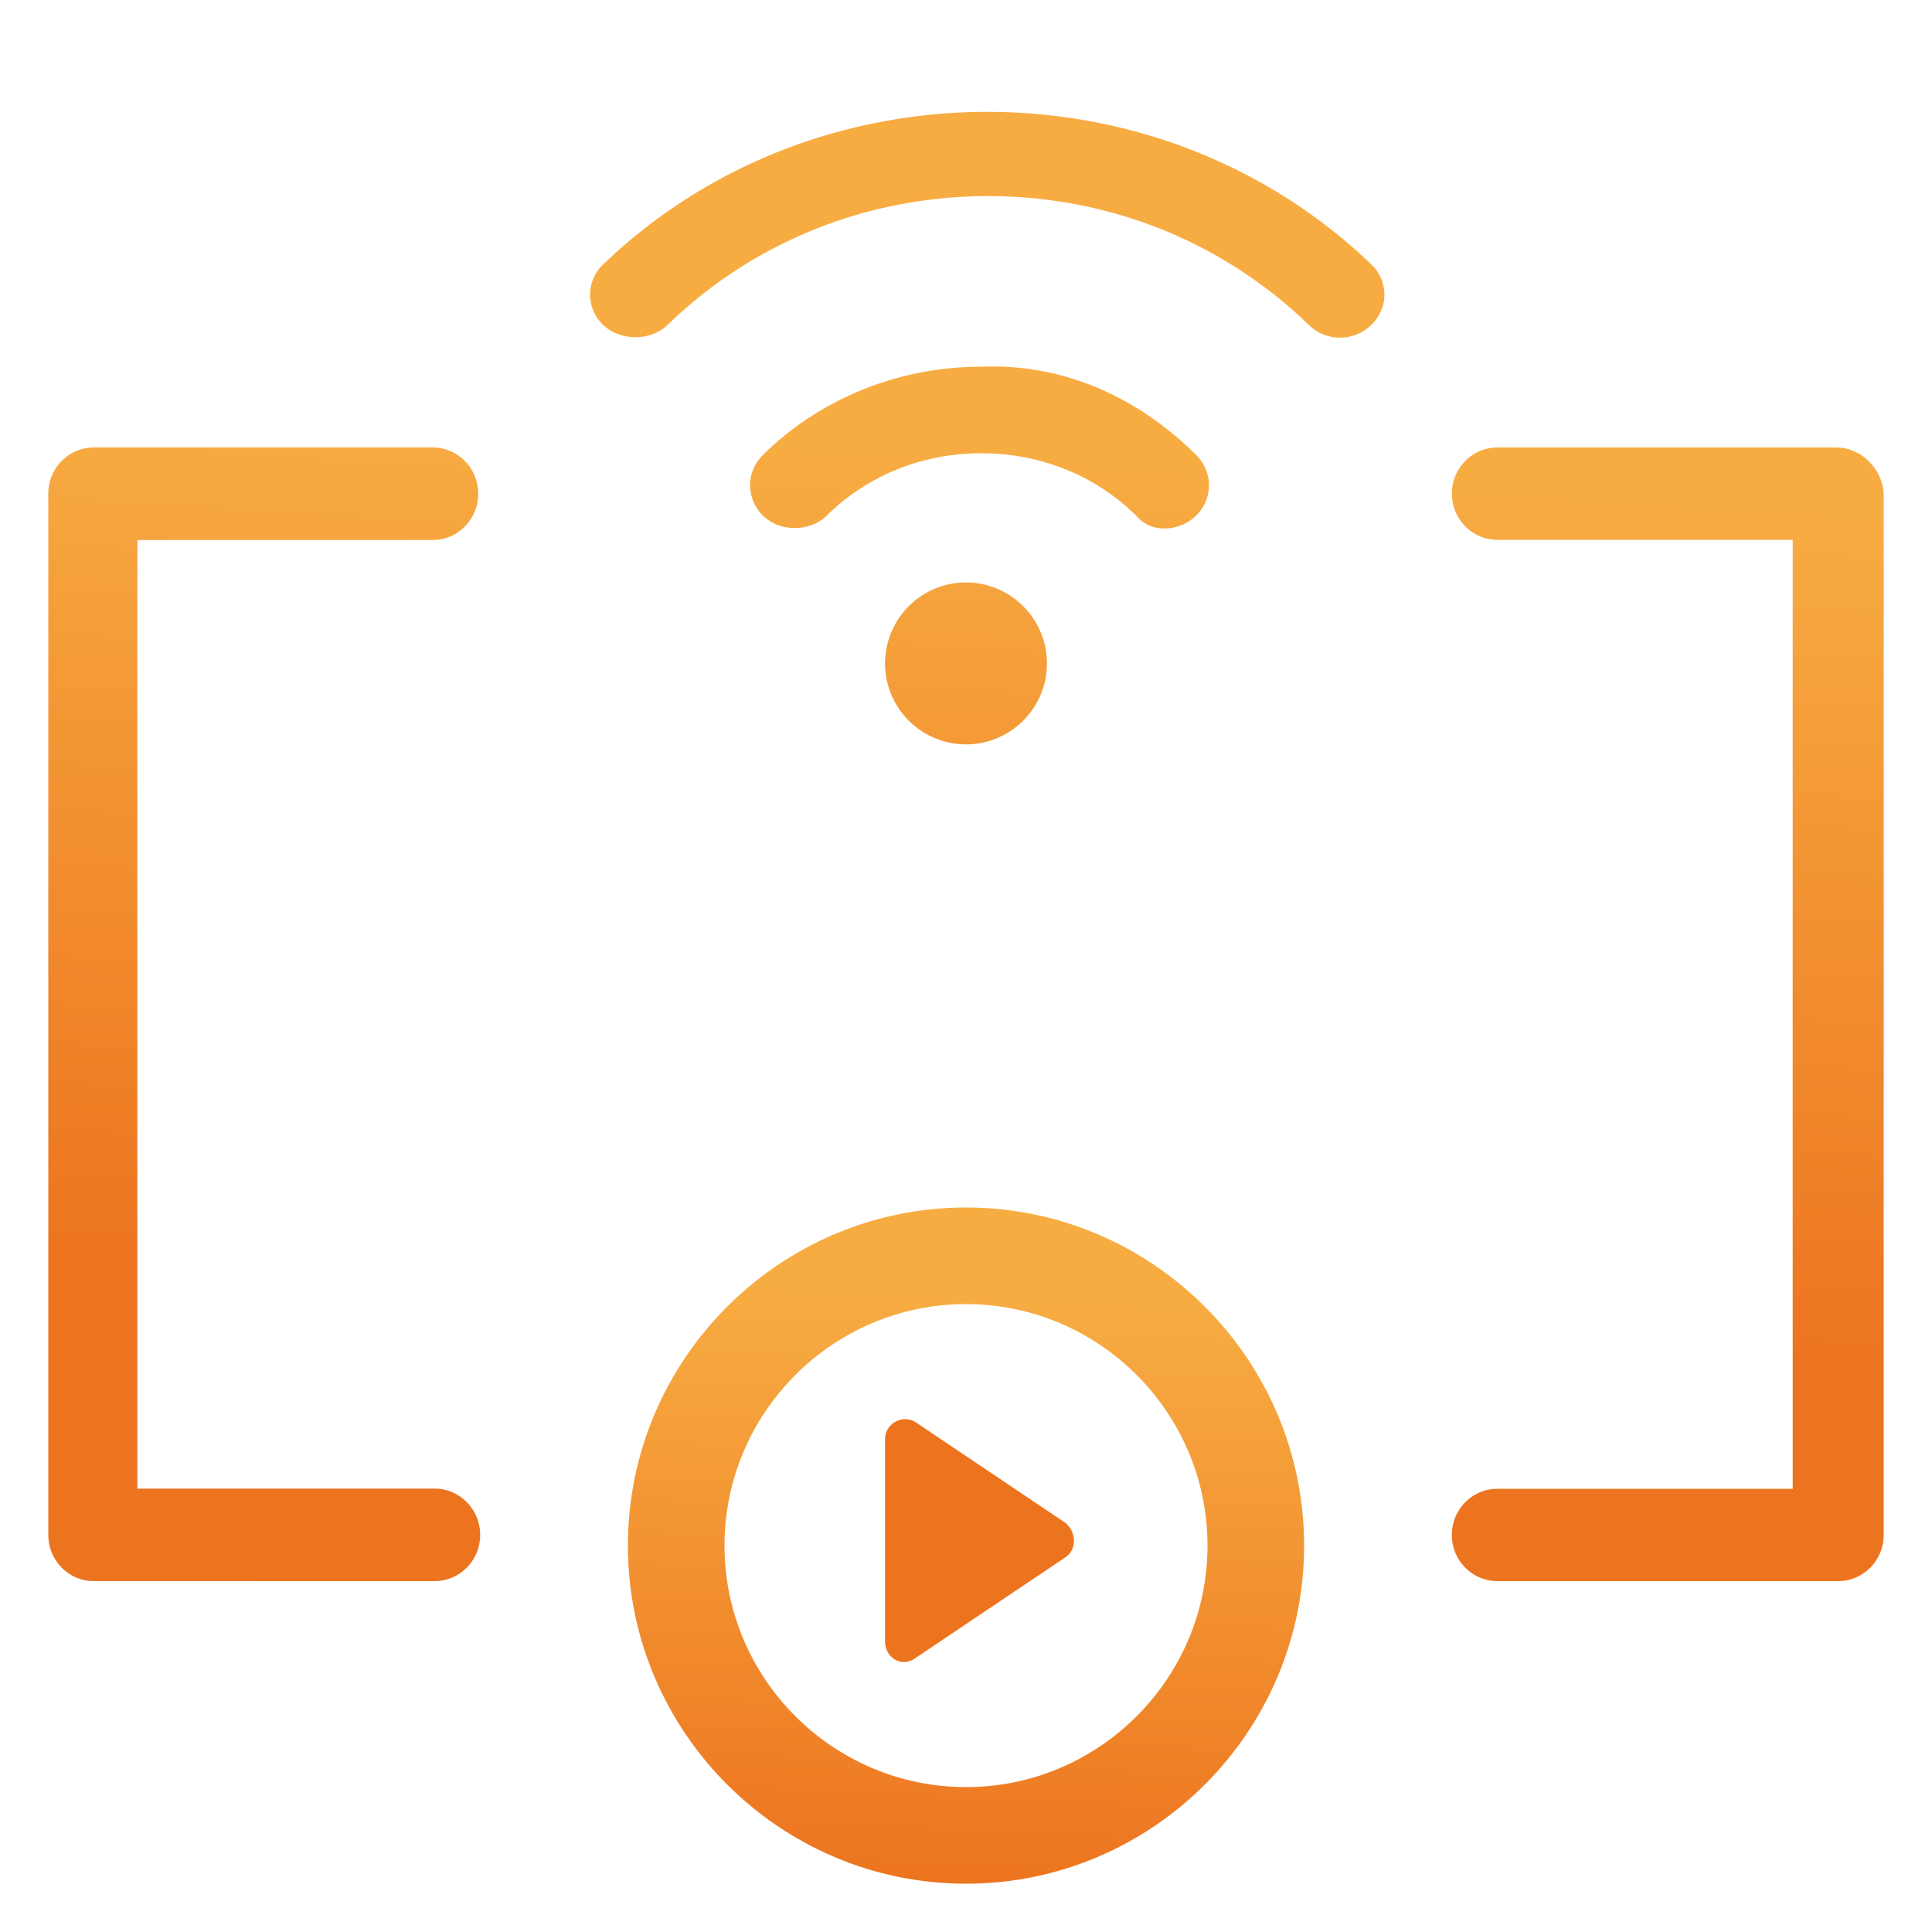
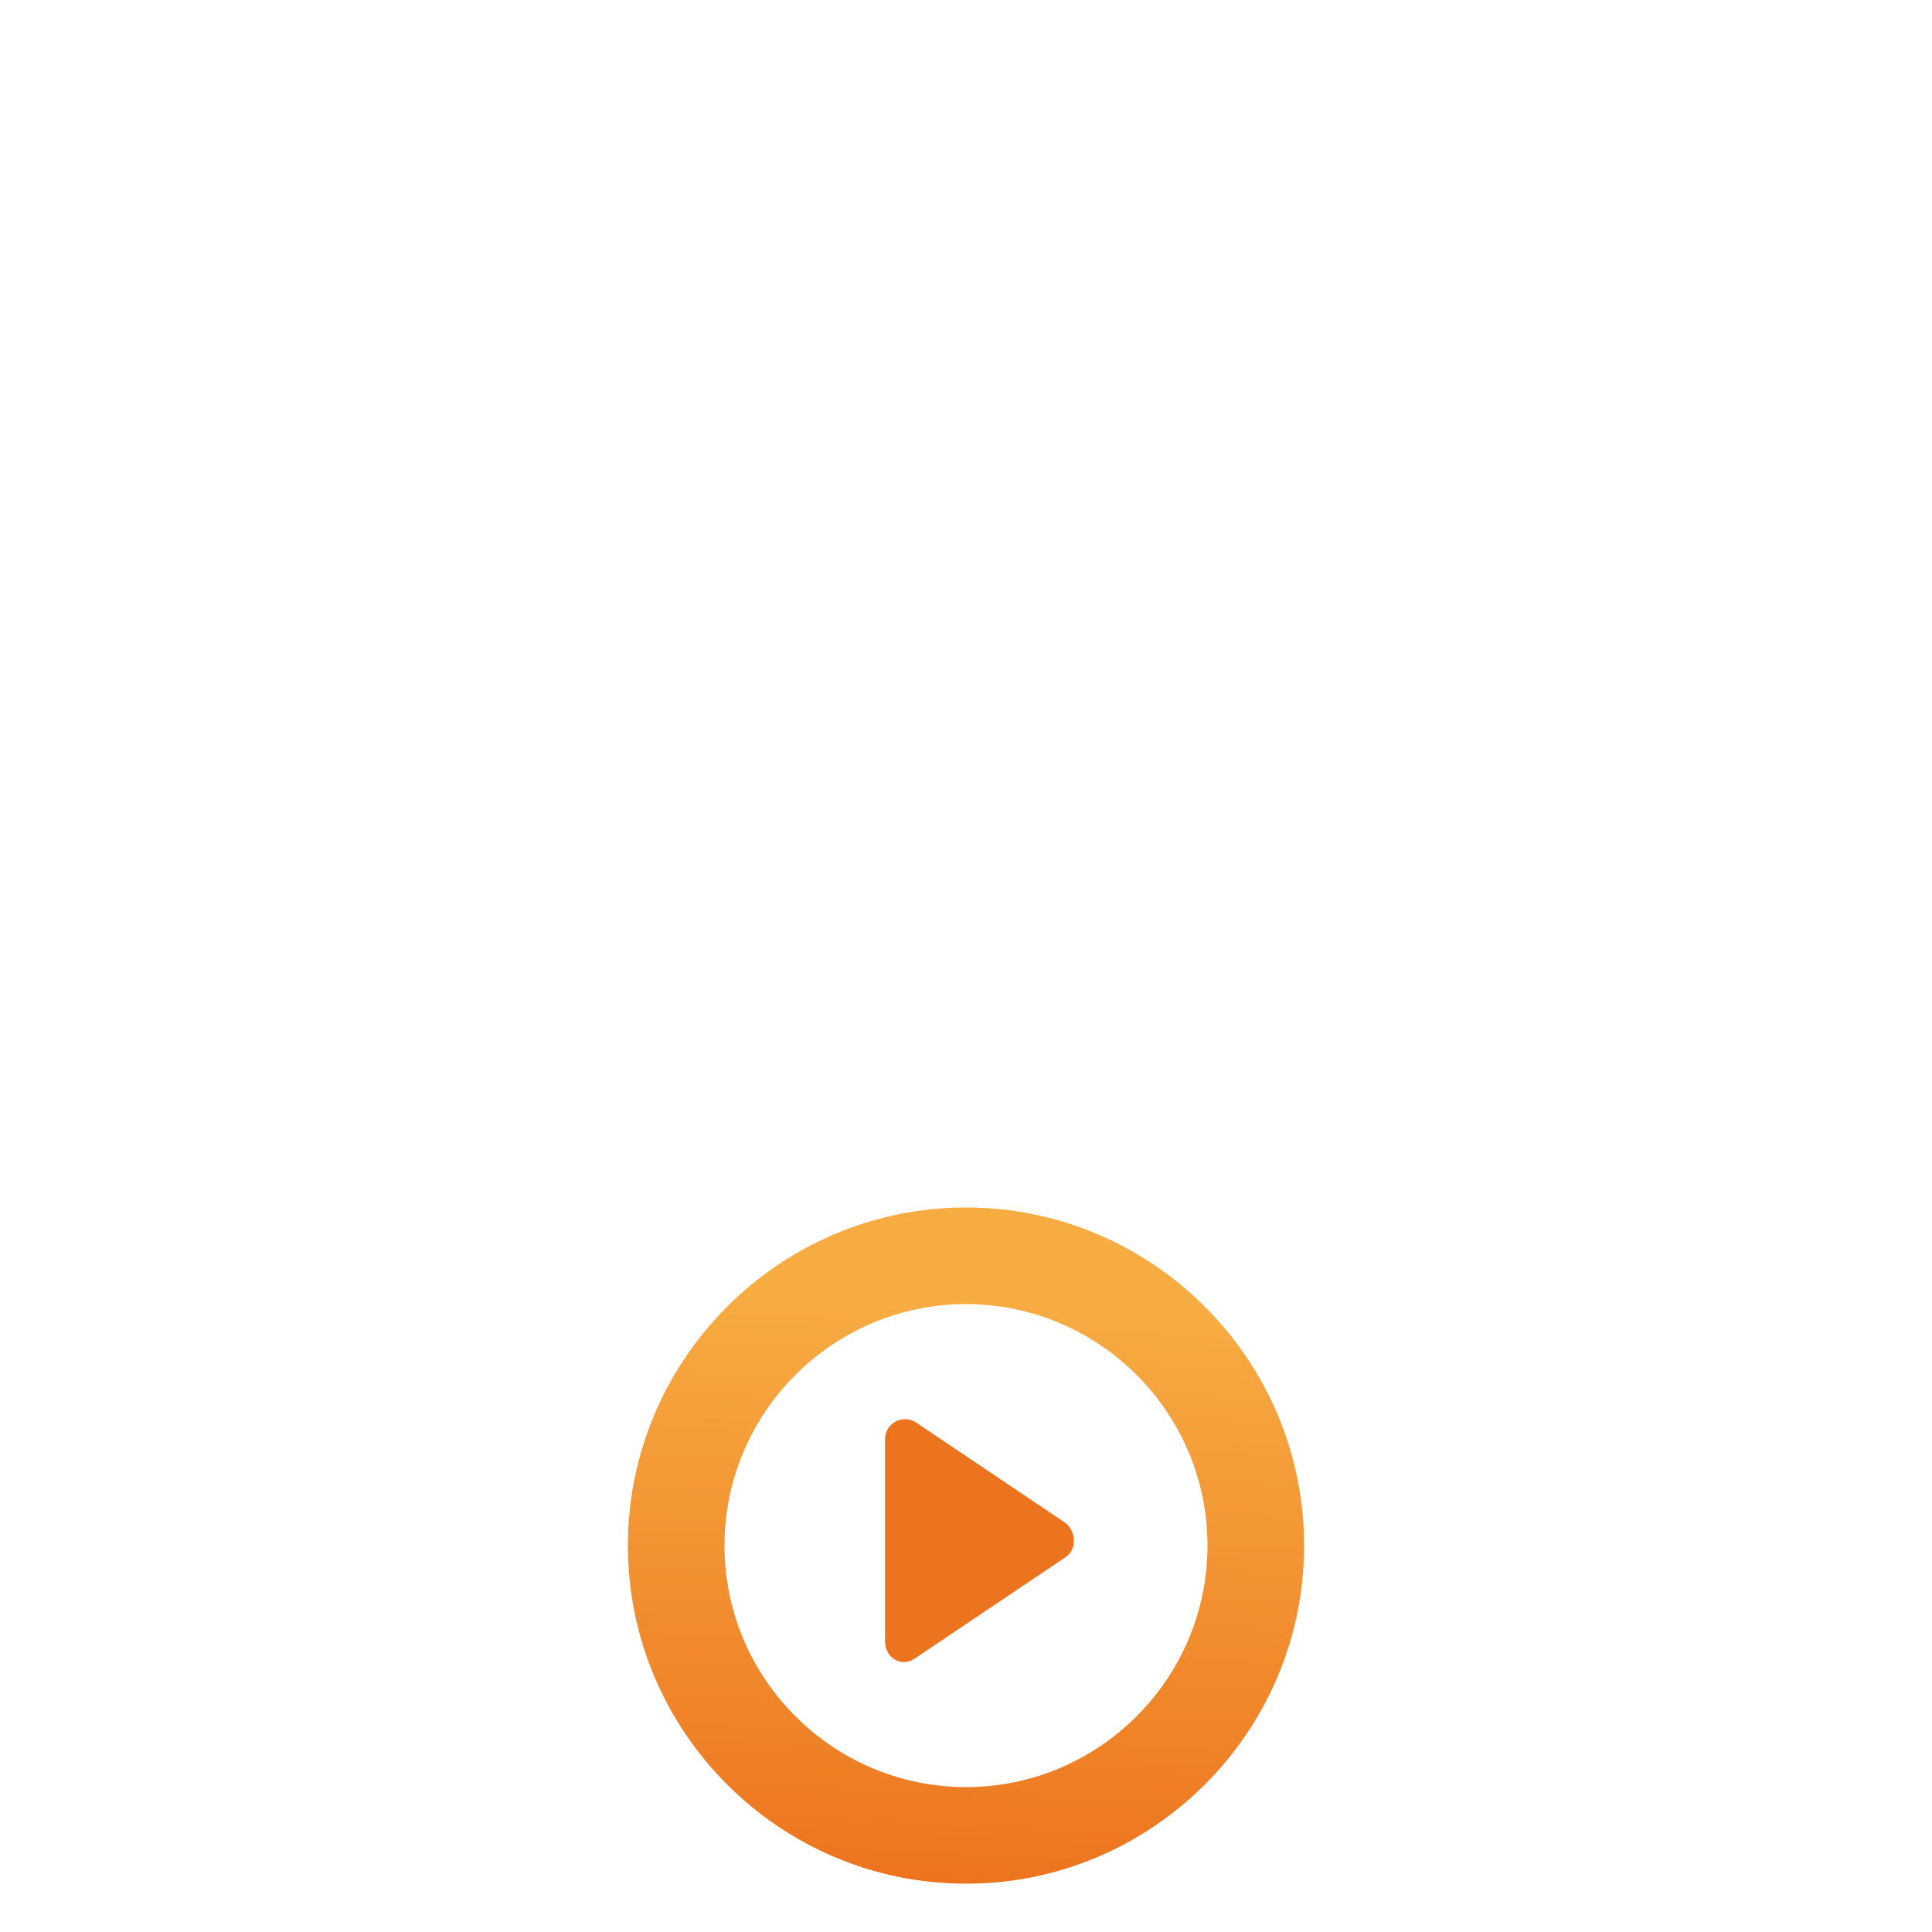
<svg xmlns="http://www.w3.org/2000/svg" width="75" height="75" viewBox="0 0 75 75">
  <defs>
    <linearGradient id="a" x1="54.087%" x2="50%" y1="26.704%" y2="82.041%">
      <stop offset="0%" stop-color="#F7AC42" />
      <stop offset="100%" stop-color="#ED741F" />
    </linearGradient>
    <linearGradient id="b" x1="54.087%" x2="50%" y1="13.646%" y2="100%">
      <stop offset="0%" stop-color="#F7AC42" />
      <stop offset="100%" stop-color="#ED741F" />
    </linearGradient>
  </defs>
  <g fill="none" fill-rule="evenodd">
-     <path fill="url(#a)" d="M14.923 13.621c.974 0 1.767.806 1.767 1.796 0 .94-.716 1.714-1.622 1.79l-.145.005H3.458v36.826h11.54c.974 0 1.767.806 1.767 1.796 0 .94-.716 1.714-1.622 1.789l-.145.006H1.767c-.926 0-1.687-.727-1.761-1.648L0 55.834V15.417c0-.94.715-1.715 1.622-1.79l.145-.006h13.156zm54.486 0c.905 0 1.693.724 1.825 1.643l.016.155v40.418c0 .94-.715 1.71-1.622 1.786l-.145.006h-13.23c-.975 0-1.768-.803-1.768-1.792 0-.939.716-1.711 1.623-1.786l.145-.006h11.464V17.206H56.253c-.975 0-1.768-.804-1.768-1.792 0-.94.716-1.712 1.623-1.787l.145-.006h13.156zm-33.784 5.24a3.147 3.147 0 0 1 3.143 3.143 3.147 3.147 0 0 1-3.143 3.143 3.147 3.147 0 0 1-3.143-3.143 3.147 3.147 0 0 1 3.143-3.144zm8.927-4.957a1.64 1.64 0 0 1 0 2.365c-.34.334-.814.51-1.29.495a1.392 1.392 0 0 1-.92-.378l-.1-.105-.01-.012c-1.583-1.563-3.716-2.423-6.01-2.423-2.292 0-4.426.86-6.008 2.423-.646.637-1.821.637-2.467 0a1.655 1.655 0 0 1-.504-1.183c0-.441.178-.86.504-1.182 2.197-2.17 5.266-3.416 8.426-3.416 3.085-.135 5.988 1.055 8.379 3.416zm6.806-7.39a1.61 1.61 0 0 1-.001 2.35 1.736 1.736 0 0 1-2.425 0c-3.327-3.225-7.748-5.001-12.446-5.001-4.699 0-9.12 1.776-12.447 5.001-.312.303-.767.476-1.25.476-.481 0-.937-.173-1.25-.476a1.632 1.632 0 0 1-.508-1.175c0-.44.18-.856.508-1.174 8.221-7.896 21.598-7.897 29.819 0z" transform="translate(1.875 3.75)" />
-     <path fill="url(#b)" d="M35.625 43.125c7.23 0 13.125 5.895 13.125 13.125s-5.894 13.125-13.125 13.125c-7.23 0-13.125-5.895-13.125-13.125s5.894-13.125 13.125-13.125zm0 3.75c-5.165 0-9.375 4.21-9.375 9.375s4.21 9.375 9.375 9.375S45 61.415 45 56.25s-4.21-9.375-9.375-9.375z" transform="translate(1.875 3.75)" />
+     <path fill="url(#b)" d="M35.625 43.125c7.23 0 13.125 5.895 13.125 13.125s-5.894 13.125-13.125 13.125c-7.23 0-13.125-5.895-13.125-13.125s5.894-13.125 13.125-13.125m0 3.75c-5.165 0-9.375 4.21-9.375 9.375s4.21 9.375 9.375 9.375S45 61.415 45 56.25s-4.21-9.375-9.375-9.375z" transform="translate(1.875 3.75)" />
    <path fill="#ED741F" d="M41.363 60.452l-5.839 3.923c-.51.37-1.167 0-1.167-.666v-7.847c0-.592.656-.962 1.167-.666l5.839 3.924c.438.37.438 1.037 0 1.332" />
  </g>
</svg>